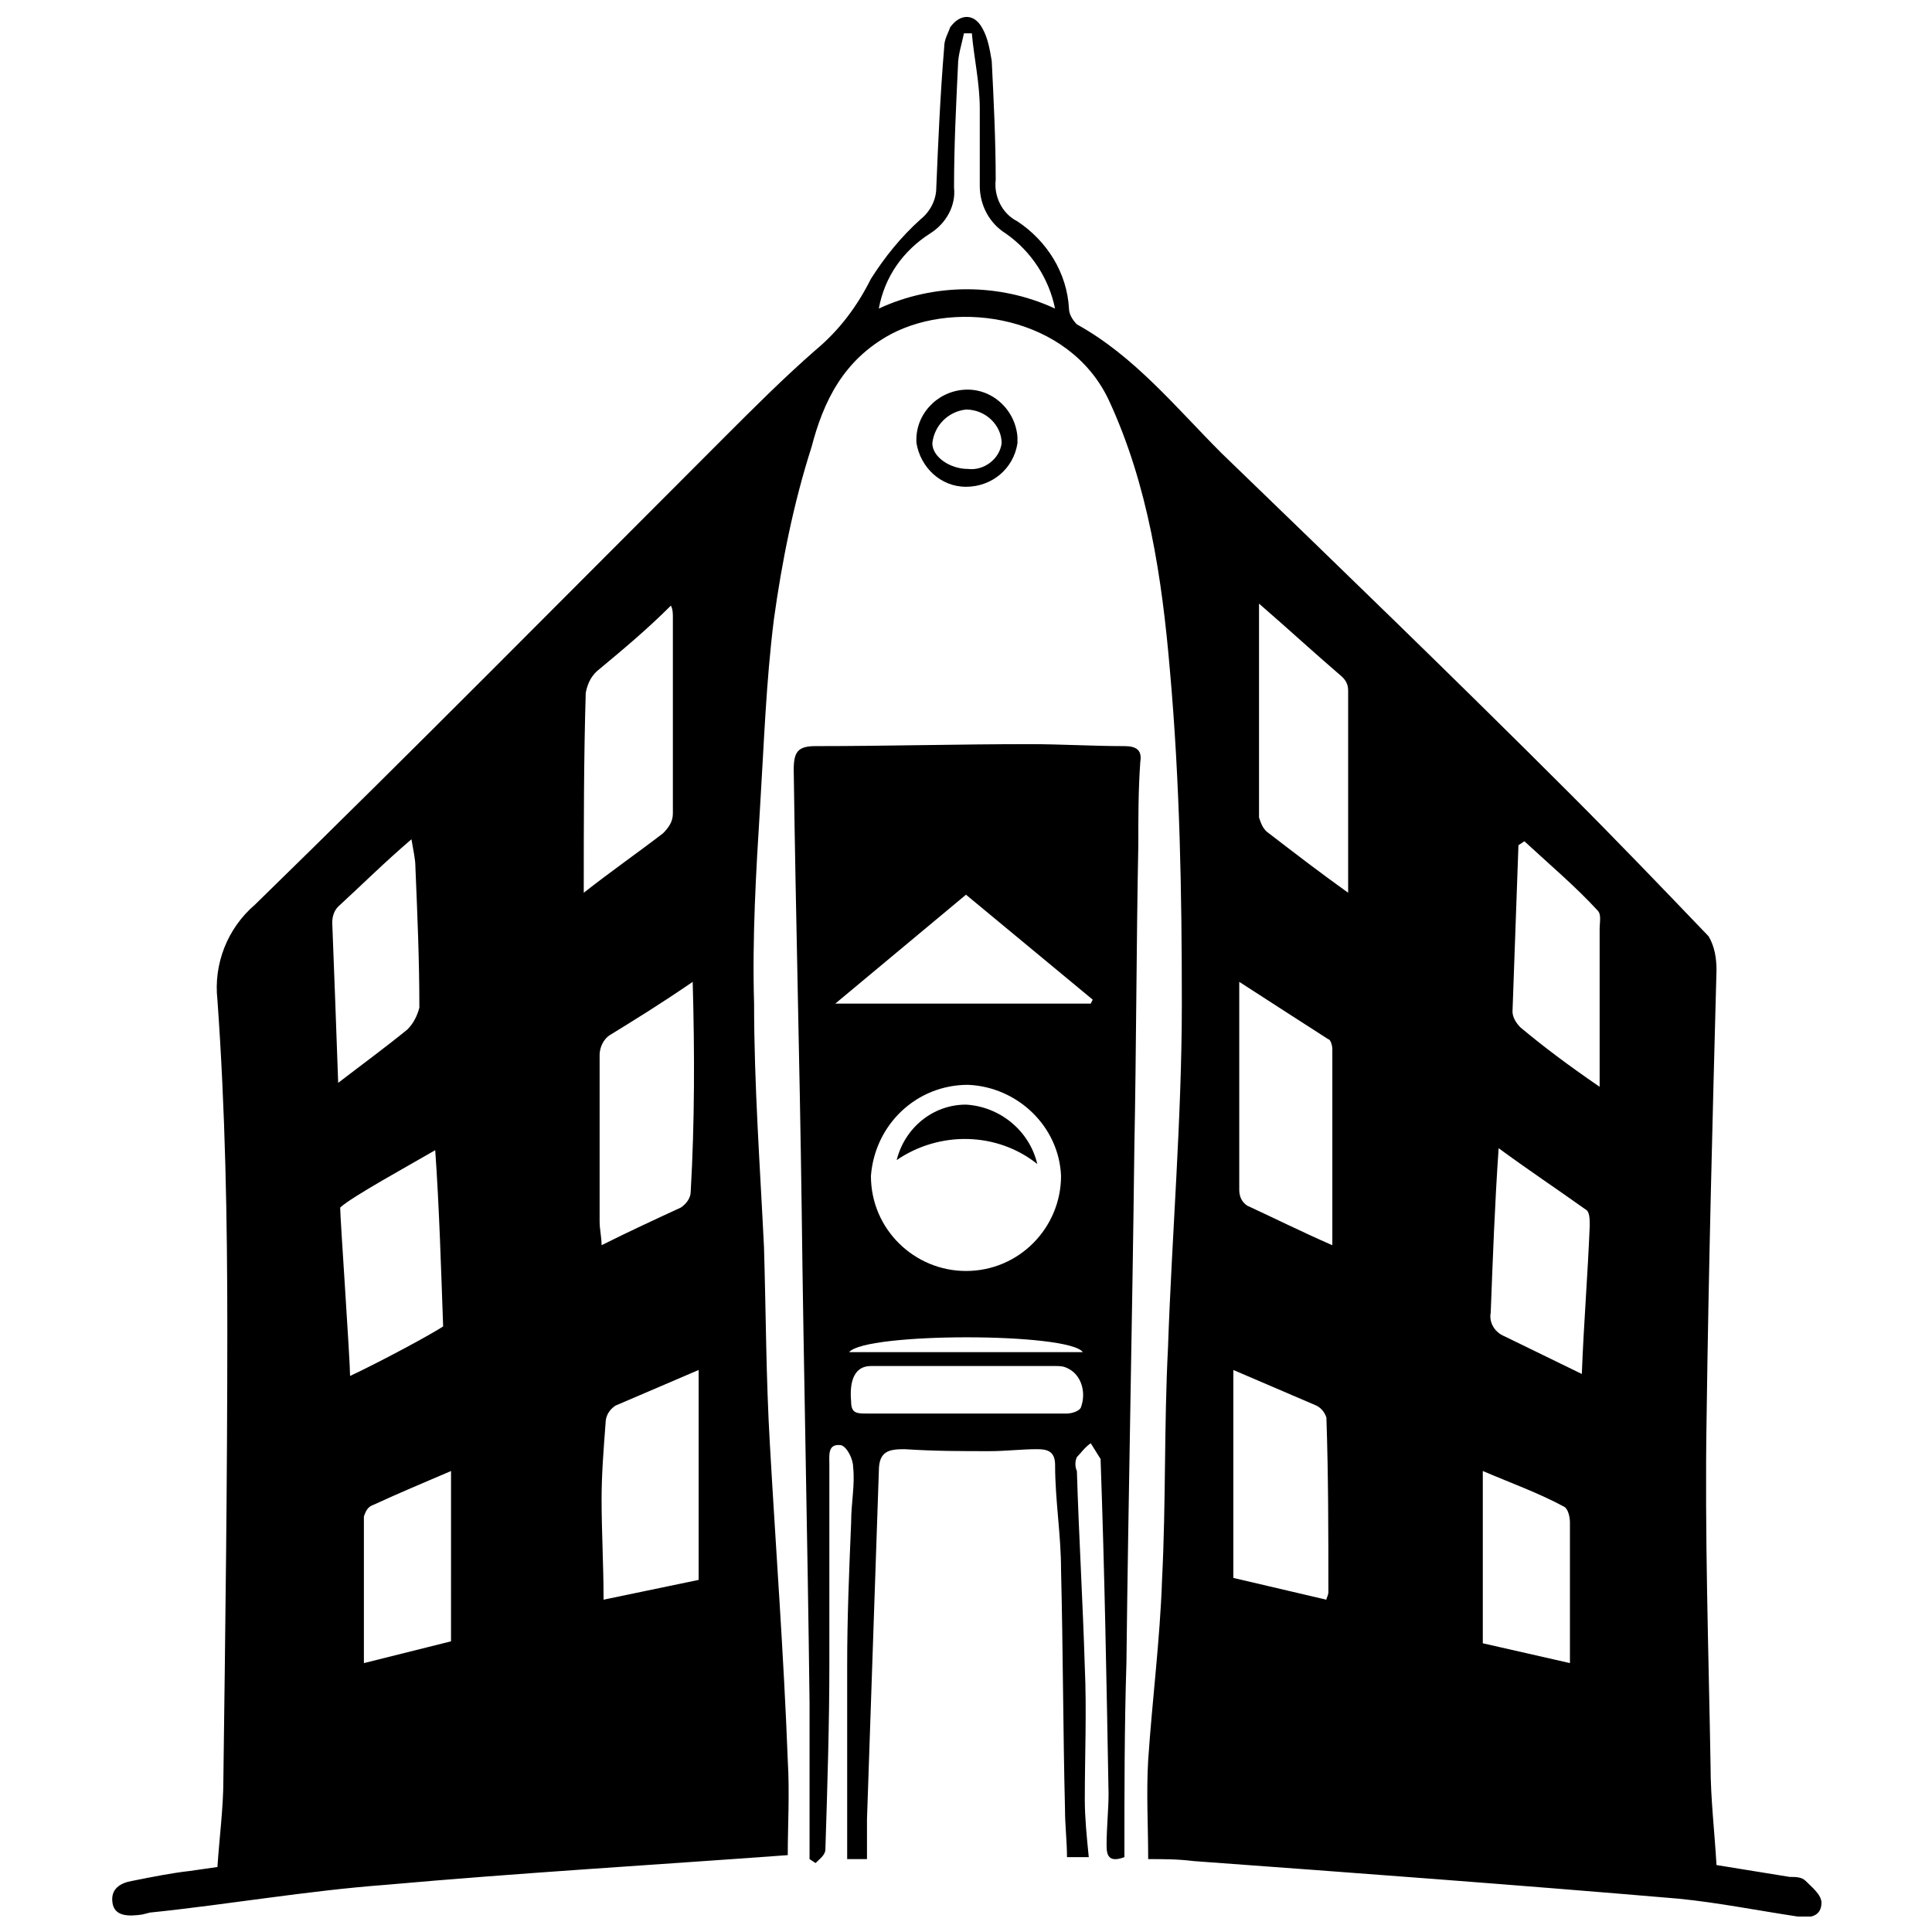
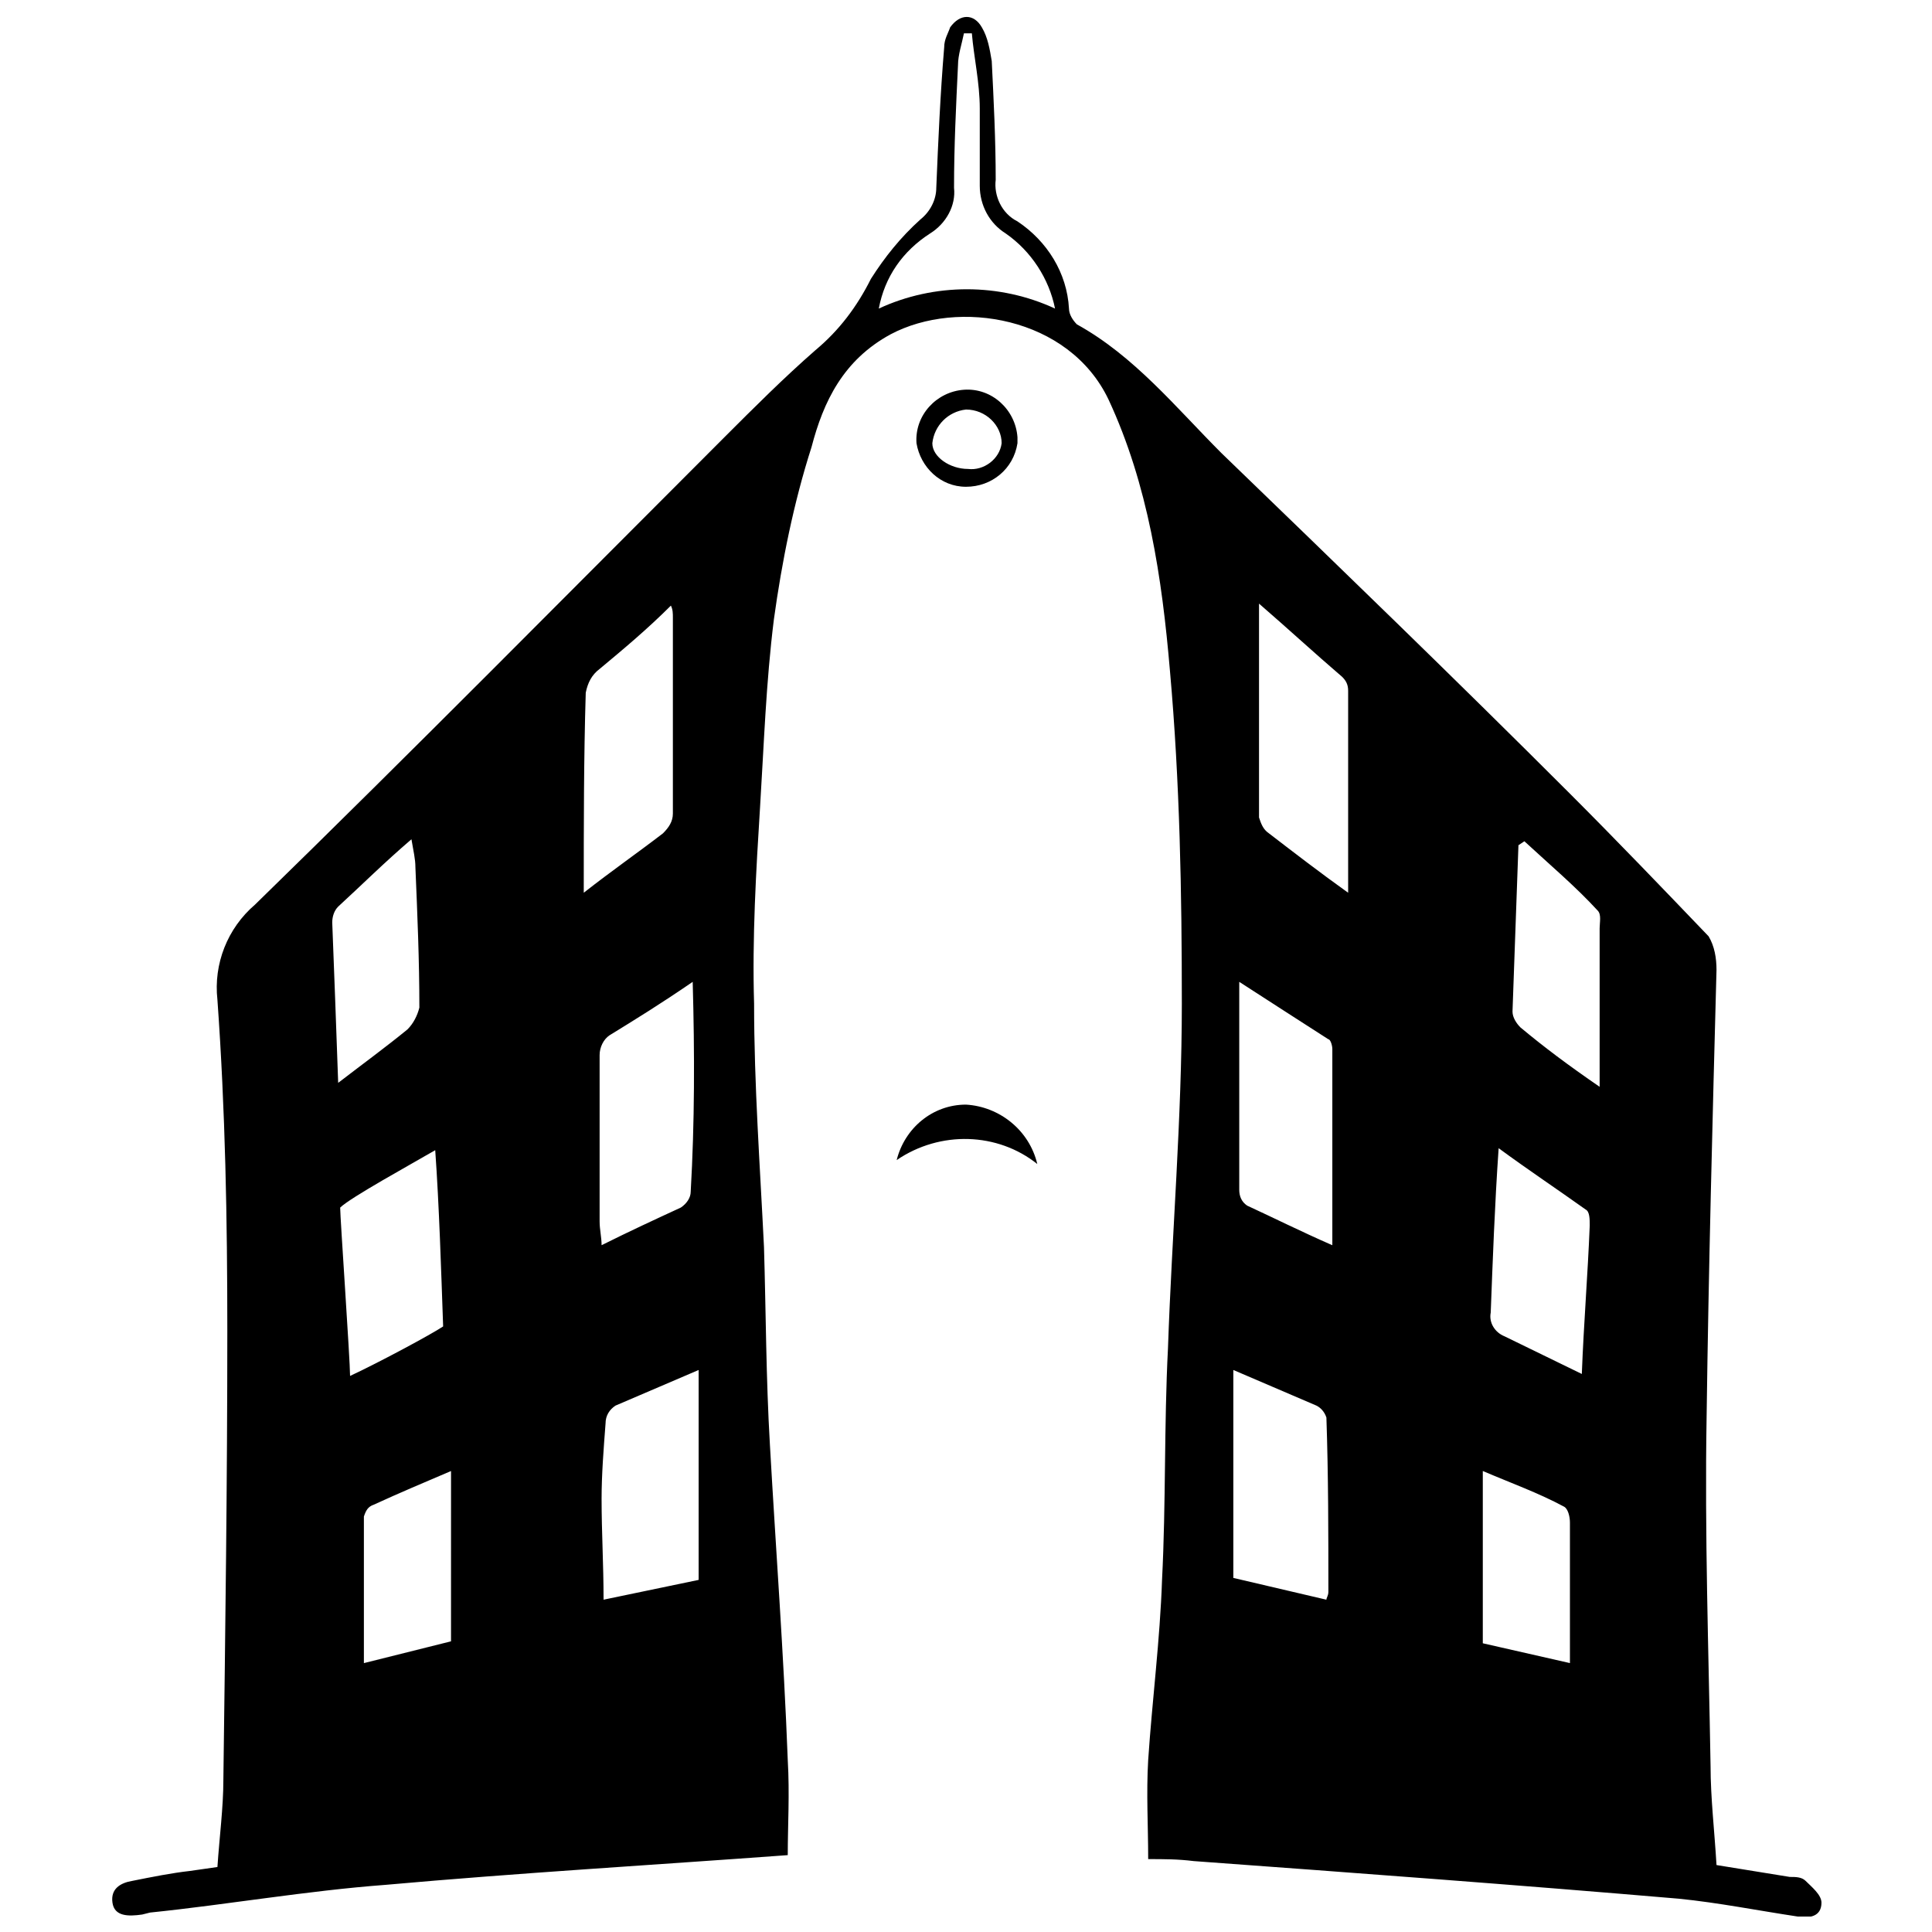
<svg xmlns="http://www.w3.org/2000/svg" width="800px" height="800px" version="1.1" viewBox="144 144 512 512">
  <defs>
    <clipPath id="a">
      <path d="m173 148.09h454v503.81h-454z" />
    </clipPath>
  </defs>
  <g clip-path="url(#a)">
    <path d="m448.28 636.68c0-8.922-0.523-17.32 0-26.238 1.051-15.742 3.148-32.012 3.672-47.758 1.051-20.469 0.523-40.934 1.574-61.402 1.051-30.438 3.672-60.879 3.672-91.316 0-29.391-0.523-58.777-3.148-88.168-2.098-24.664-5.773-49.332-16.27-71.898-10.496-22.043-39.887-26.766-57.727-17.32-12.594 6.824-17.844 17.844-20.992 29.914-4.723 14.695-7.871 30.438-9.973 45.656-2.098 16.793-2.625 33.062-3.672 49.855-1.051 16.793-2.098 34.637-1.574 51.957 0 21.516 1.574 43.035 2.625 64.551 0.523 17.32 0.523 34.637 1.574 52.48 1.574 27.816 3.672 55.629 4.723 83.445 0.523 8.922 0 17.32 0 25.191-35.688 2.625-71.371 4.723-106.54 7.871-20.992 1.574-41.984 5.246-62.453 7.348l-2.098 0.523c-3.672 0.527-7.348 0.527-7.871-3.144-0.523-3.672 2.098-5.246 5.246-5.773 5.25-1.051 10.5-2.098 15.223-2.625l7.348-1.051c0.523-7.871 1.574-15.742 1.574-23.09 0.523-39.883 1.047-79.246 1.047-119.13 0-29.391-0.523-58.254-2.625-87.641-1.051-9.445 2.625-18.895 9.973-25.191 41.984-40.934 82.918-82.395 124.38-123.85 7.871-7.871 15.742-15.742 24.141-23.09 6.297-5.246 11.02-11.547 14.695-18.895 3.672-5.773 7.871-11.02 13.121-15.742 2.625-2.098 4.199-5.246 4.199-8.398 0.523-12.594 1.051-24.664 2.098-37.262 0-2.098 1.051-3.672 1.574-5.246 2.625-3.672 6.297-3.672 8.398 0 1.574 2.625 2.098 5.773 2.625 8.922 0.523 10.496 1.051 20.992 1.051 31.488-0.523 4.199 1.574 8.922 5.773 11.02 7.871 5.246 13.121 13.645 13.645 23.09 0 1.574 1.051 3.148 2.098 4.199 15.219 8.398 26.238 22.043 38.309 34.113 30.965 29.914 61.926 59.828 92.363 90.266 12.594 12.594 24.664 25.191 36.734 37.785 1.574 2.625 2.098 5.773 2.098 8.922-1.051 39.359-2.098 79.246-2.625 118.61-0.523 30.965 0.523 61.402 1.051 92.363 0 8.398 1.051 17.32 1.574 26.238l19.418 3.148c1.574 0 3.148 0 4.199 1.051 1.574 1.574 4.199 3.672 4.199 5.773 0 3.672-3.148 4.199-6.297 3.672-10.496-1.574-20.992-3.672-31.488-4.723-43.035-3.672-85.543-6.824-128.58-9.973-4.195-0.523-7.867-0.523-12.066-0.523zm22.566-129.62v55.105l24.664 5.773c0-0.523 0.523-1.051 0.523-2.098 0-15.219 0-30.965-0.523-46.184-0.523-1.574-1.574-2.625-2.625-3.148-7.344-3.152-14.691-6.301-22.039-9.449zm-141.7 55.629v-55.629c-7.348 3.148-14.695 6.297-22.043 9.445-1.574 1.051-2.625 2.625-2.625 4.723-0.523 6.824-1.051 13.645-1.051 19.941 0 8.922 0.523 17.32 0.523 26.766zm-1.574-158.49c-8.398 5.773-15.219 9.973-22.043 14.168-1.574 1.051-2.625 3.148-2.625 5.246v44.082c0 2.098 0.523 4.199 0.523 6.297 7.348-3.672 14.168-6.824 20.992-9.973 1.574-1.051 2.625-2.625 2.625-4.199 1.055-18.359 1.055-36.727 0.527-55.621zm169.51 69.801v-51.957c0-1.051-0.523-2.625-1.051-2.625-7.348-4.723-14.695-9.445-23.617-15.219v55.105c0 1.574 0.523 3.148 2.098 4.199 6.828 3.148 14.176 6.82 22.57 10.496zm-198.38-93.414c7.348-5.773 14.168-10.496 20.992-15.742 1.574-1.574 2.625-3.148 2.625-5.246v-51.957c0-1.051 0-2.098-0.523-3.148-6.301 6.293-12.598 11.543-18.895 16.789-2.098 1.574-3.148 3.672-3.672 6.297-0.527 17.32-0.527 35.164-0.527 53.008zm202.57 0v-53.531c0-1.574-0.523-2.625-1.574-3.672-7.348-6.297-14.168-12.594-22.043-19.418v56.68c0.523 1.574 1.051 3.148 2.625 4.199 6.824 5.246 13.645 10.492 20.992 15.742zm61.926 127.53c0.523-13.645 1.574-26.238 2.098-39.359 0-1.574 0-3.672-1.051-4.199-7.348-5.246-15.219-10.496-23.09-16.27-1.051 15.219-1.574 29.914-2.098 43.559-0.523 2.625 1.051 5.246 3.672 6.297zm-303.86-59.305c-6.297 3.672-22.566 12.594-25.191 15.219 0 2.625 2.625 40.41 2.625 44.609 7.871-3.672 21.516-11.02 24.664-13.121-0.523-14.695-1.047-32.012-2.098-46.707zm288.64-81.867-1.574 1.047c-0.523 14.695-1.051 29.391-1.574 44.082 0 1.574 1.051 3.148 2.098 4.199 6.297 5.246 12.594 9.973 20.992 15.742v-41.984c0-1.574 0.523-3.672-0.523-4.723-5.773-6.293-12.594-12.066-19.418-18.363zm-294.94-0.527c-7.348 6.297-13.121 12.07-19.418 17.844-1.051 1.051-1.574 2.625-1.574 4.199 0.523 13.645 1.051 27.289 1.574 42.508 6.824-5.246 12.594-9.445 18.367-14.168 1.574-1.574 2.625-3.672 3.148-5.773 0-12.594-0.523-24.664-1.051-37.262 0.004-2.098-0.523-4.199-1.047-7.348zm307.01 218.32v-37.262c0-1.574-0.523-3.672-1.574-4.199-6.824-3.672-14.168-6.297-21.516-9.445v45.656zm-183.16-358.96c14.695-6.824 32.012-6.824 46.707 0-1.574-7.871-6.297-15.219-13.121-19.941-4.199-2.625-6.824-7.348-6.824-12.594v-20.469c0-6.824-1.574-13.645-2.098-19.941l-2.098-0.004c-0.523 2.625-1.574 5.773-1.574 8.398-0.523 11.02-1.051 21.516-1.051 32.539 0.523 4.723-2.098 9.445-6.297 12.07-7.348 4.723-12.07 11.543-13.645 19.941zm-113.36 308.06c-7.348 3.148-13.645 5.773-20.469 8.922-1.574 0.523-2.098 1.574-2.625 3.148v38.836l23.09-5.773z" />
  </g>
-   <path d="m441.98 636.16c-4.199 1.574-4.723-0.523-4.723-3.148 0-4.723 0.523-9.445 0.523-13.645-0.523-29.391-1.051-58.777-2.098-88.168v-0.523l-2.625-4.199c-1.574 1.051-2.625 2.625-3.672 3.672-0.523 1.051-0.523 2.625 0 3.672 0.523 17.32 1.574 34.637 2.098 51.957 0.523 11.547 0 23.617 0 35.16 0 4.723 0.523 9.973 1.051 15.219h-5.773c0-4.199-0.523-8.398-0.523-12.594-0.523-20.992-0.523-42.508-1.051-63.5 0-9.445-1.574-18.367-1.574-27.816 0-3.672-2.098-4.199-4.723-4.199-4.199 0-8.398 0.523-12.594 0.523-7.348 0-14.695 0-22.566-0.523-4.199 0-6.824 0.523-6.824 5.773-1.051 30.965-2.098 61.402-3.148 92.363v10.496h-5.246v-51.43c0-12.594 0.523-25.191 1.051-37.785 0-5.246 1.051-9.973 0.523-14.695 0-2.098-1.574-5.246-3.148-5.773-3.672-0.523-3.148 2.625-3.148 5.246v52.48c0 16.27-0.523 32.539-1.051 49.332 0 1.574-1.574 2.625-2.625 3.672l-1.574-1.051v-41.461c-0.523-44.082-1.574-88.168-2.098-131.73-0.523-38.309-1.574-77.145-2.098-115.46 0-4.723 1.051-6.297 5.773-6.297 18.895 0 37.785-0.523 56.68-0.523 8.398 0 16.793 0.523 25.191 0.523 3.148 0 4.723 1.051 4.199 4.199-0.523 7.348-0.523 14.695-0.523 22.043-0.523 26.766-0.523 53.531-1.051 80.293-0.523 45.133-1.574 90.789-2.098 136.45-0.535 16.805-0.535 34.121-0.535 51.441zm-41.461-204.67c-13.645 0-24.664 10.496-25.715 24.141 0 14.168 11.547 25.191 25.191 25.191 14.168 0 25.191-11.547 25.191-25.191-0.527-13.121-11.547-23.617-24.668-24.141zm32.539-21.52 0.523-1.051-33.586-27.816-34.637 28.863zm-33.062 96.039h-25.191c-4.199 0-5.773 3.672-5.246 9.445 0 3.148 1.574 3.148 4.199 3.148h53.004c1.051 0 3.148-0.523 3.672-1.574 1.574-4.199 0-8.922-3.672-10.496-1.051-0.523-2.098-0.523-3.148-0.523h-23.617zm-30.965-3.672h61.926c-3.672-5.25-57.727-5.25-61.926 0z" />
  <path d="m400 273c-6.824 0-12.07-5.246-13.121-11.547-0.523-7.348 5.246-13.645 12.594-14.168s13.645 5.246 14.168 12.594v1.574c-1.047 6.824-6.82 11.547-13.641 11.547zm0.523-4.723c4.199 0.523 8.398-2.625 8.922-6.824 0-4.723-4.199-8.922-9.445-8.922-4.723 0.523-8.398 4.199-8.922 8.922 0 3.676 4.723 6.824 9.445 6.824z" />
  <path d="m381.63 451.43c2.098-8.398 9.445-14.695 18.367-14.695 8.922 0.523 16.793 6.824 18.895 15.742-10.496-8.395-25.715-8.918-37.262-1.047z" />
</svg>